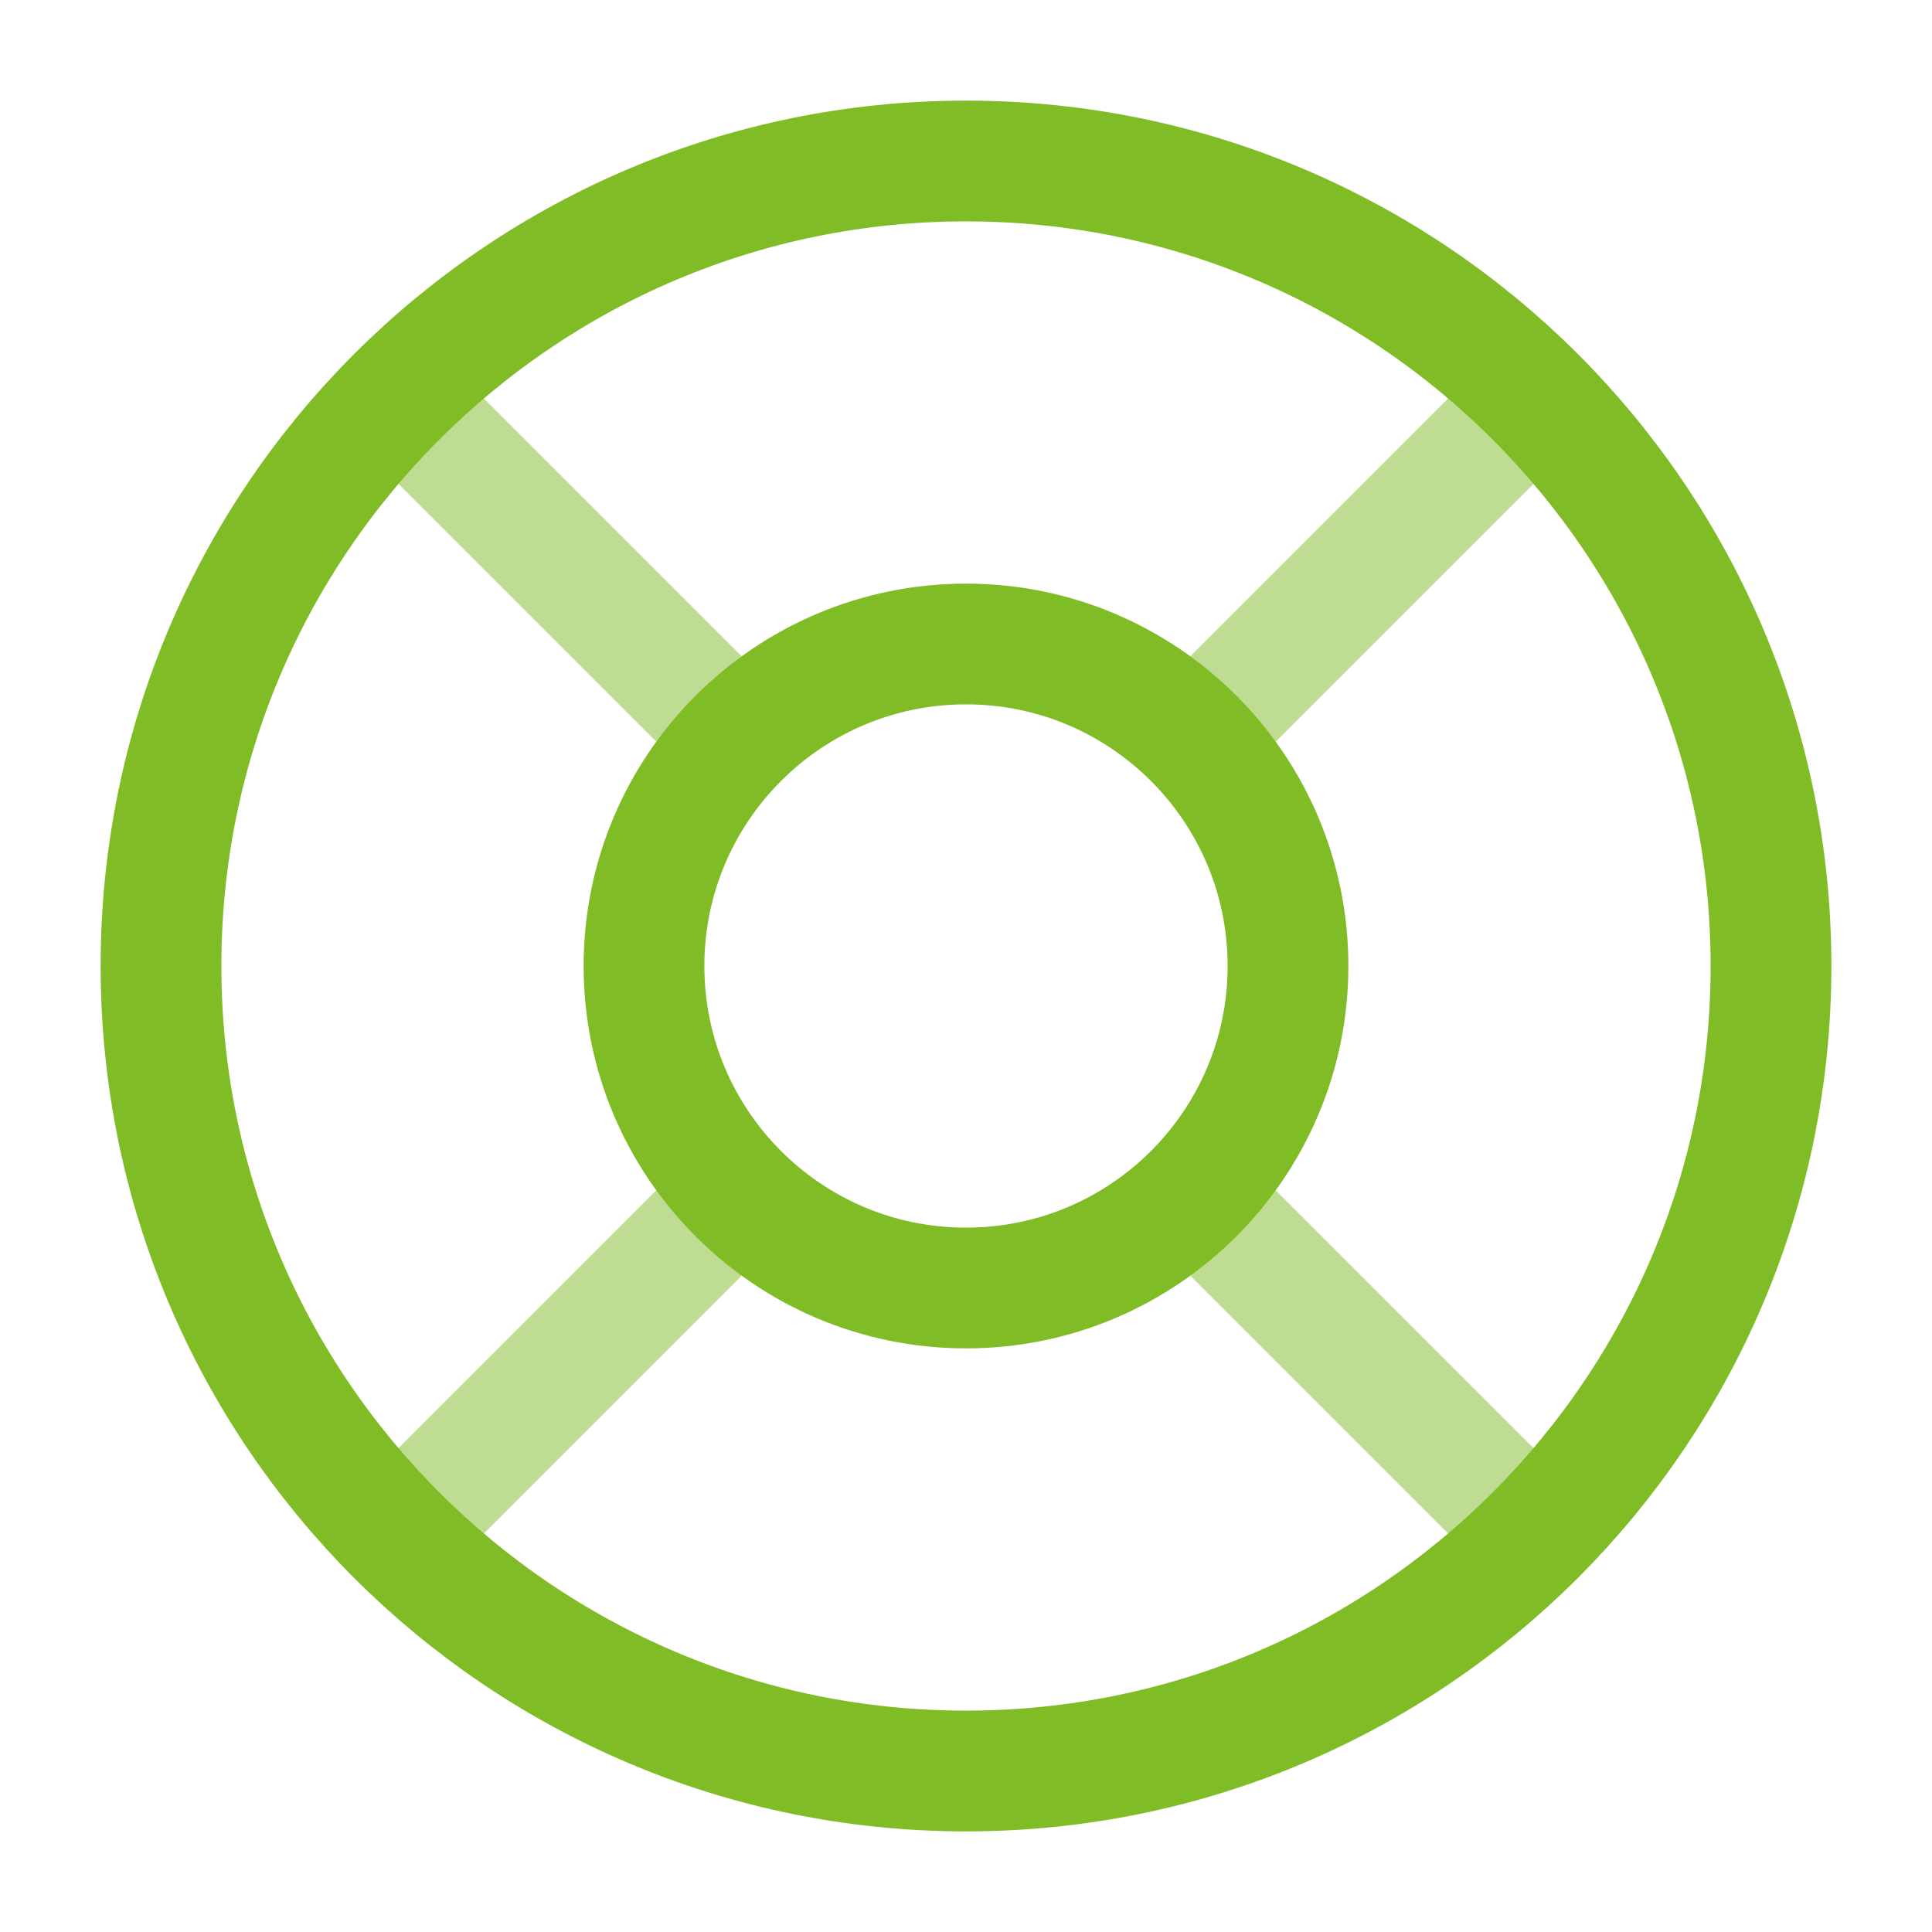
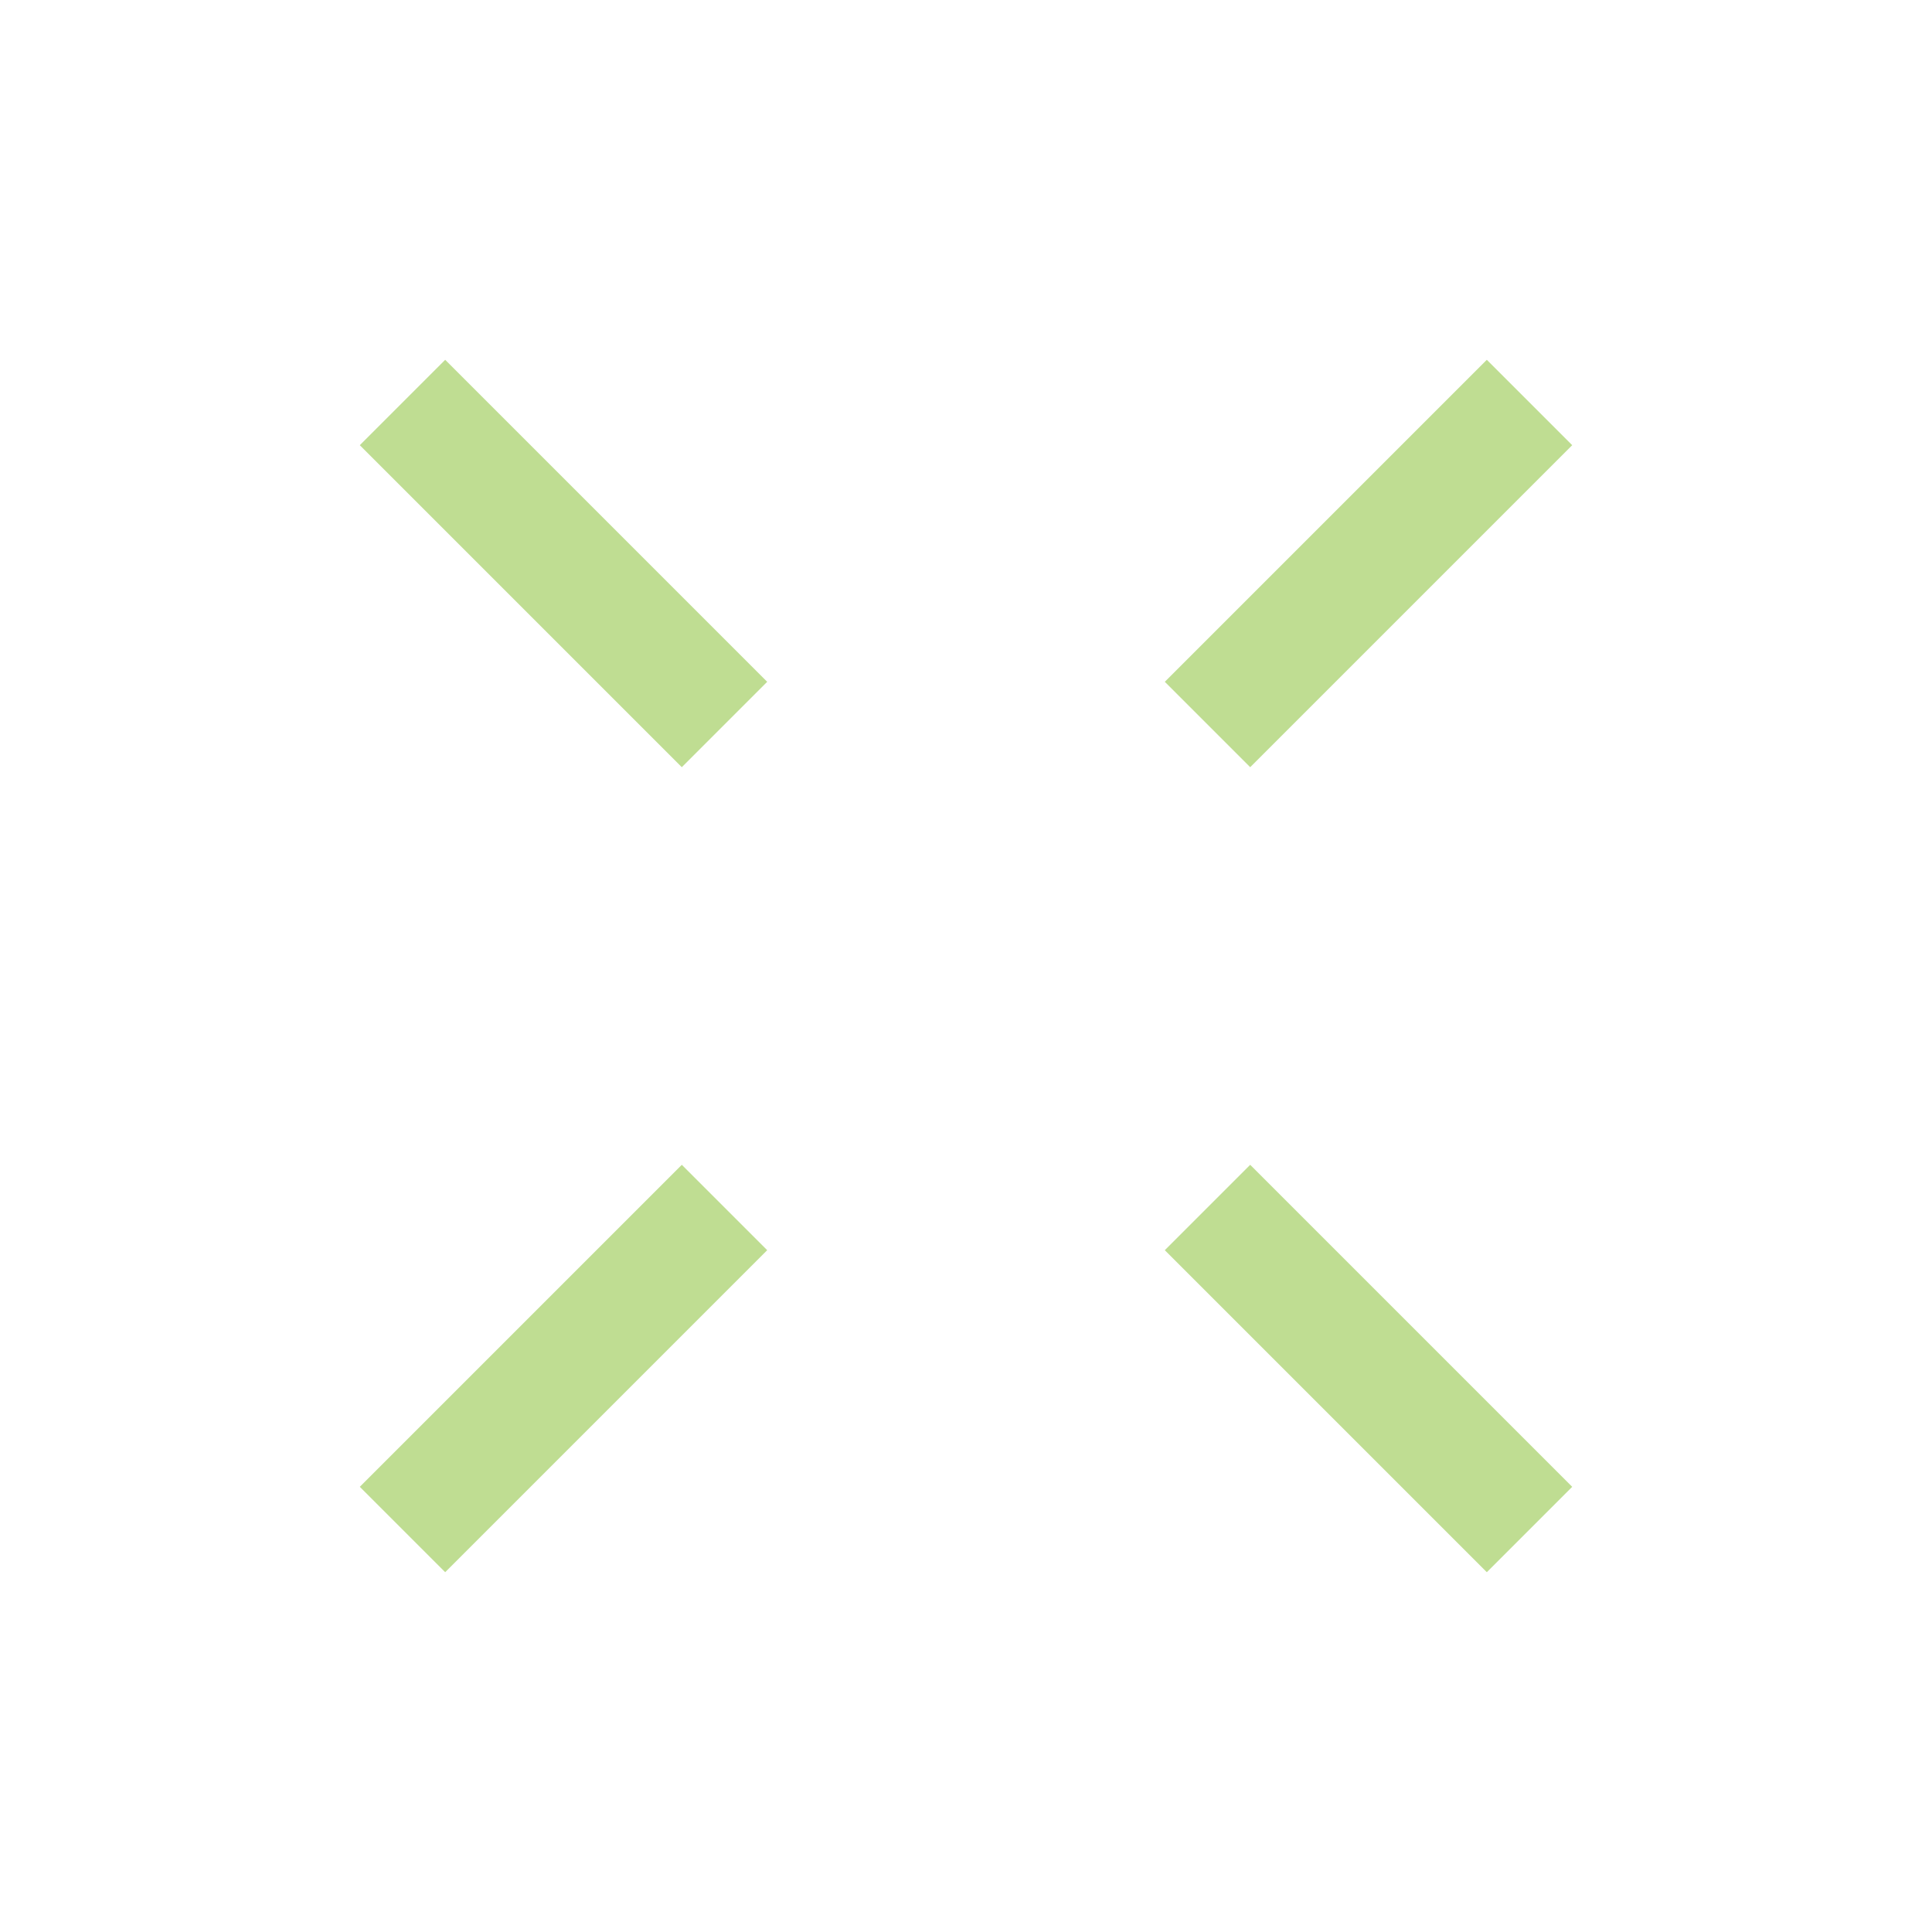
<svg xmlns="http://www.w3.org/2000/svg" width="24" height="24" viewBox="0 0 24 24" fill="none">
-   <path d="M12 22C17.523 22 22 17.523 22 12C22 6.477 17.523 2 12 2C6.477 2 2 6.477 2 12C2 17.523 6.477 22 12 22Z" stroke="#80BC26" stroke-width="1.5" />
-   <path d="M12 16C14.209 16 16 14.209 16 12C16 9.791 14.209 8 12 8C9.791 8 8 9.791 8 12C8 14.209 9.791 16 12 16Z" stroke="#80BC26" stroke-width="1.5" />
  <path opacity="0.5" d="M15 9L19 5M5 19L9 15M9 9L5 5M19 19L15 15" stroke="#80BC26" stroke-width="1.5" />
</svg>